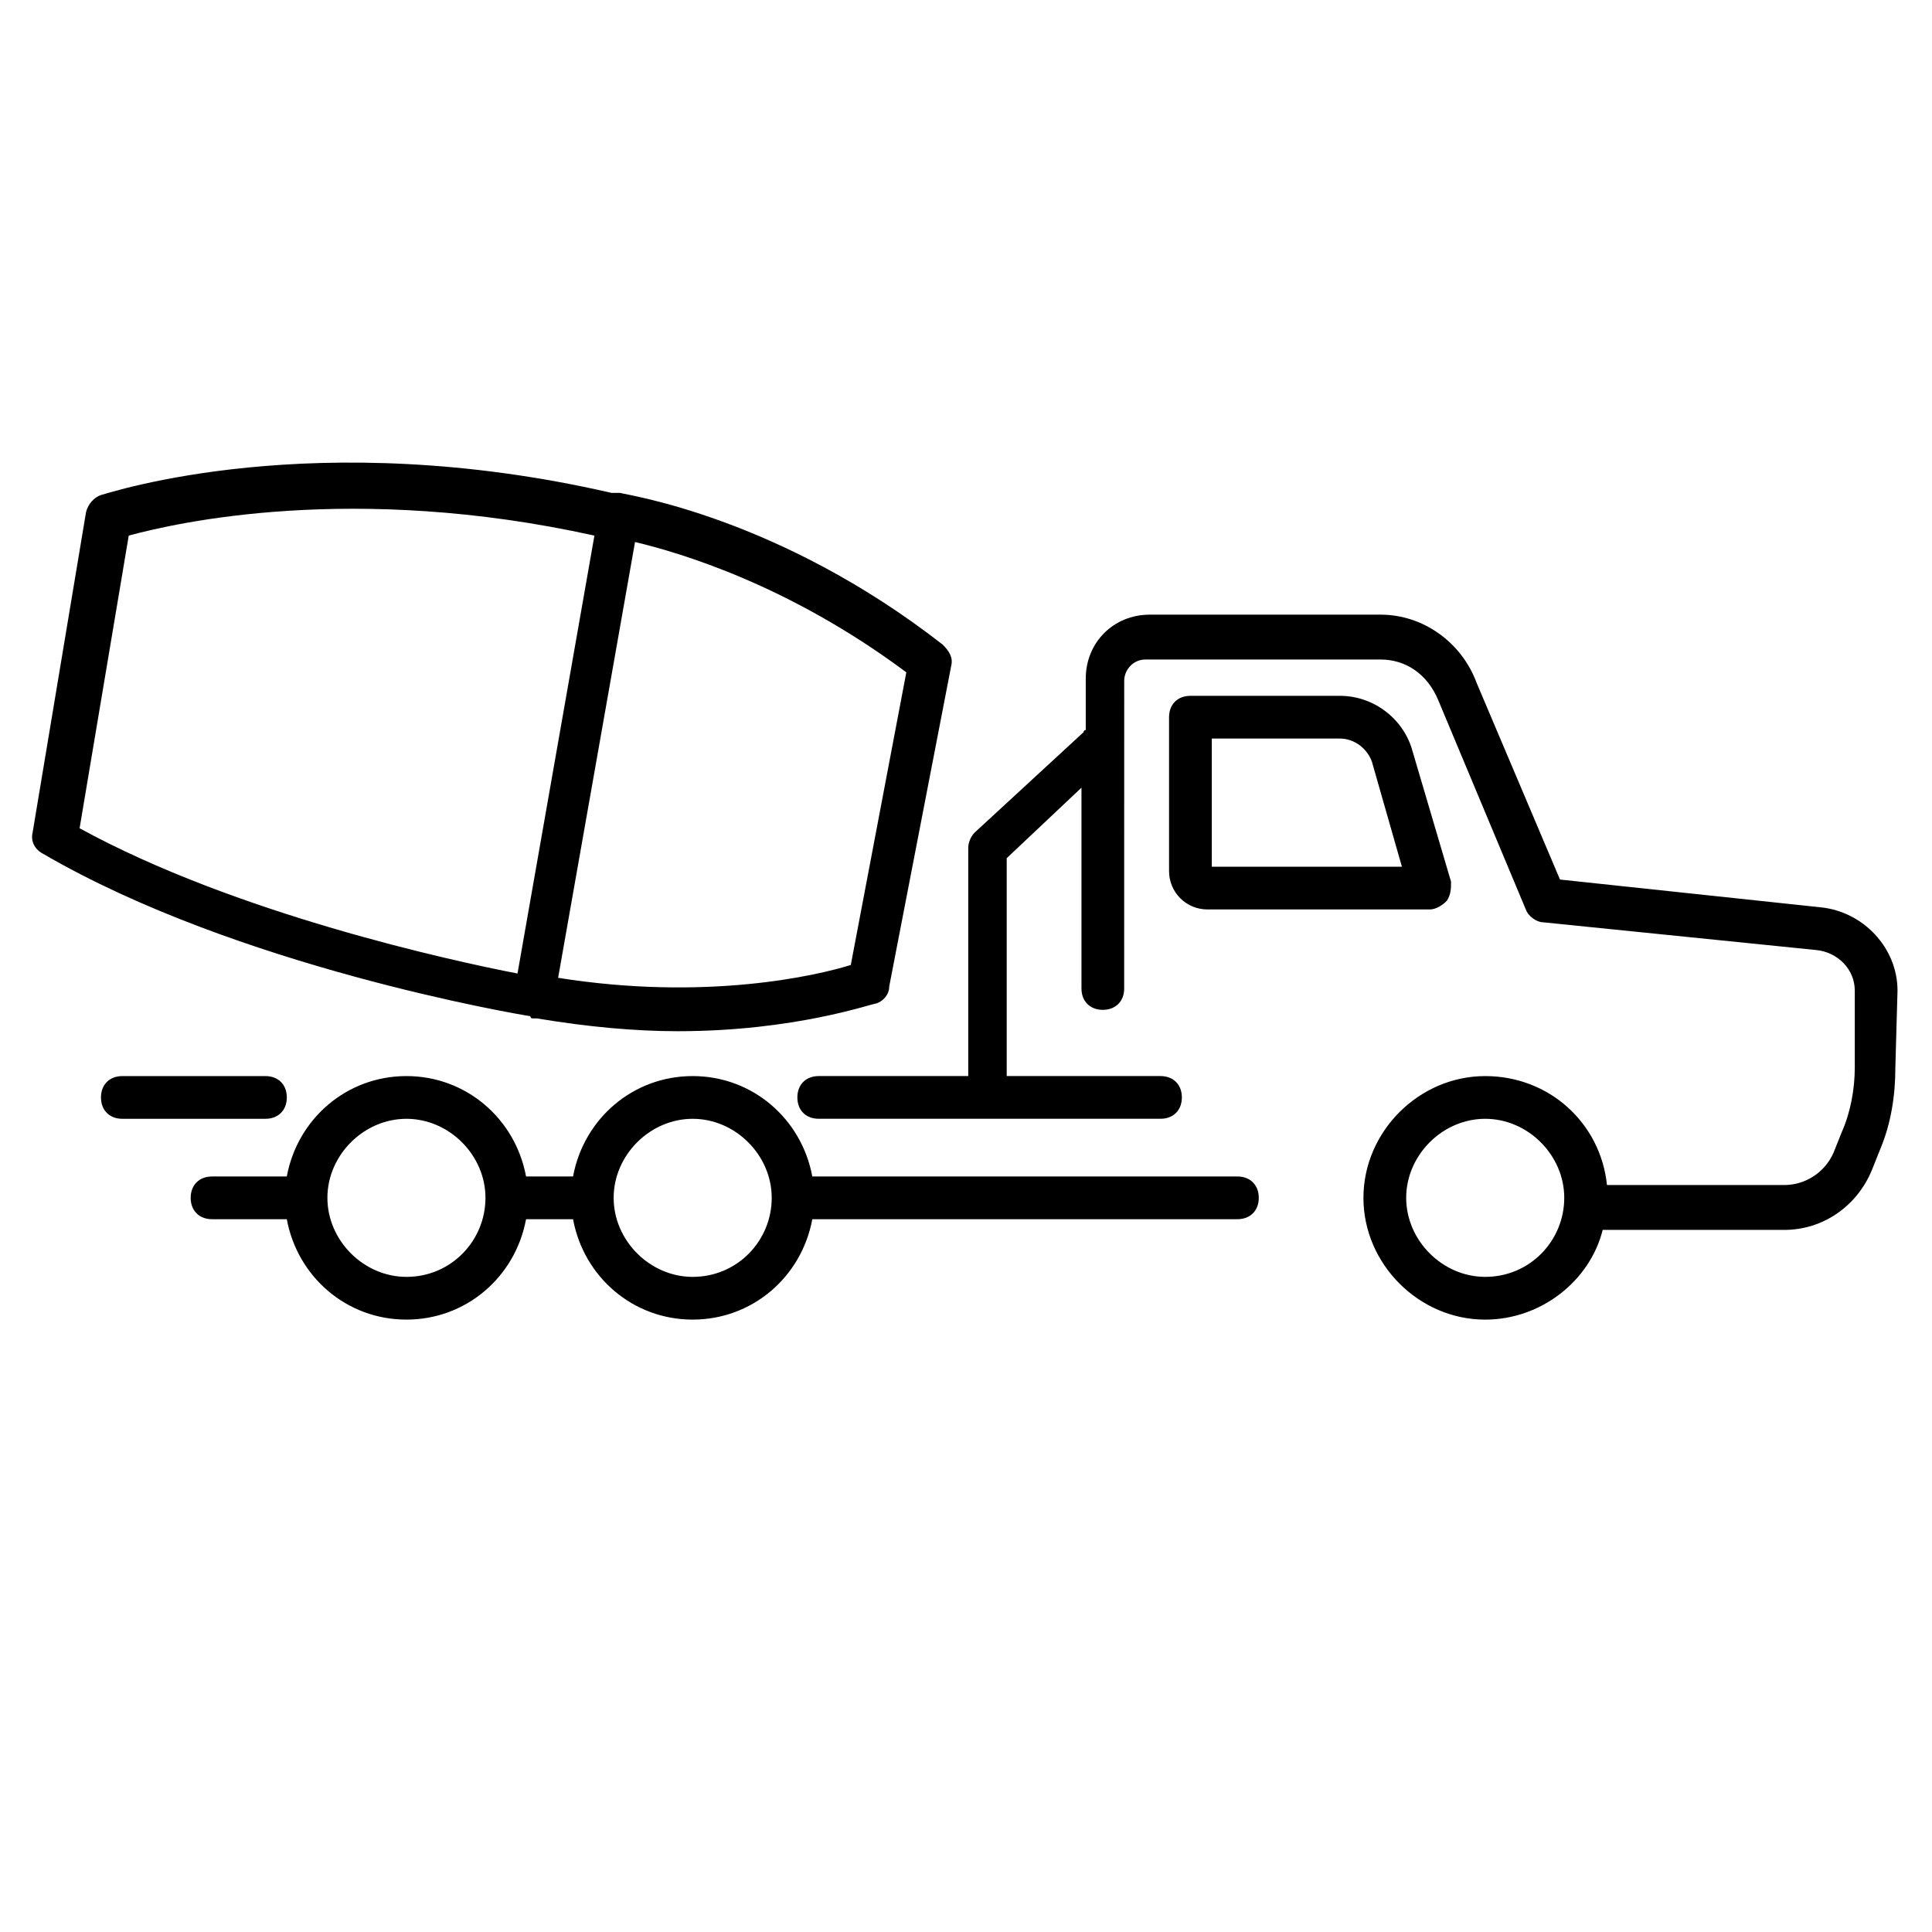
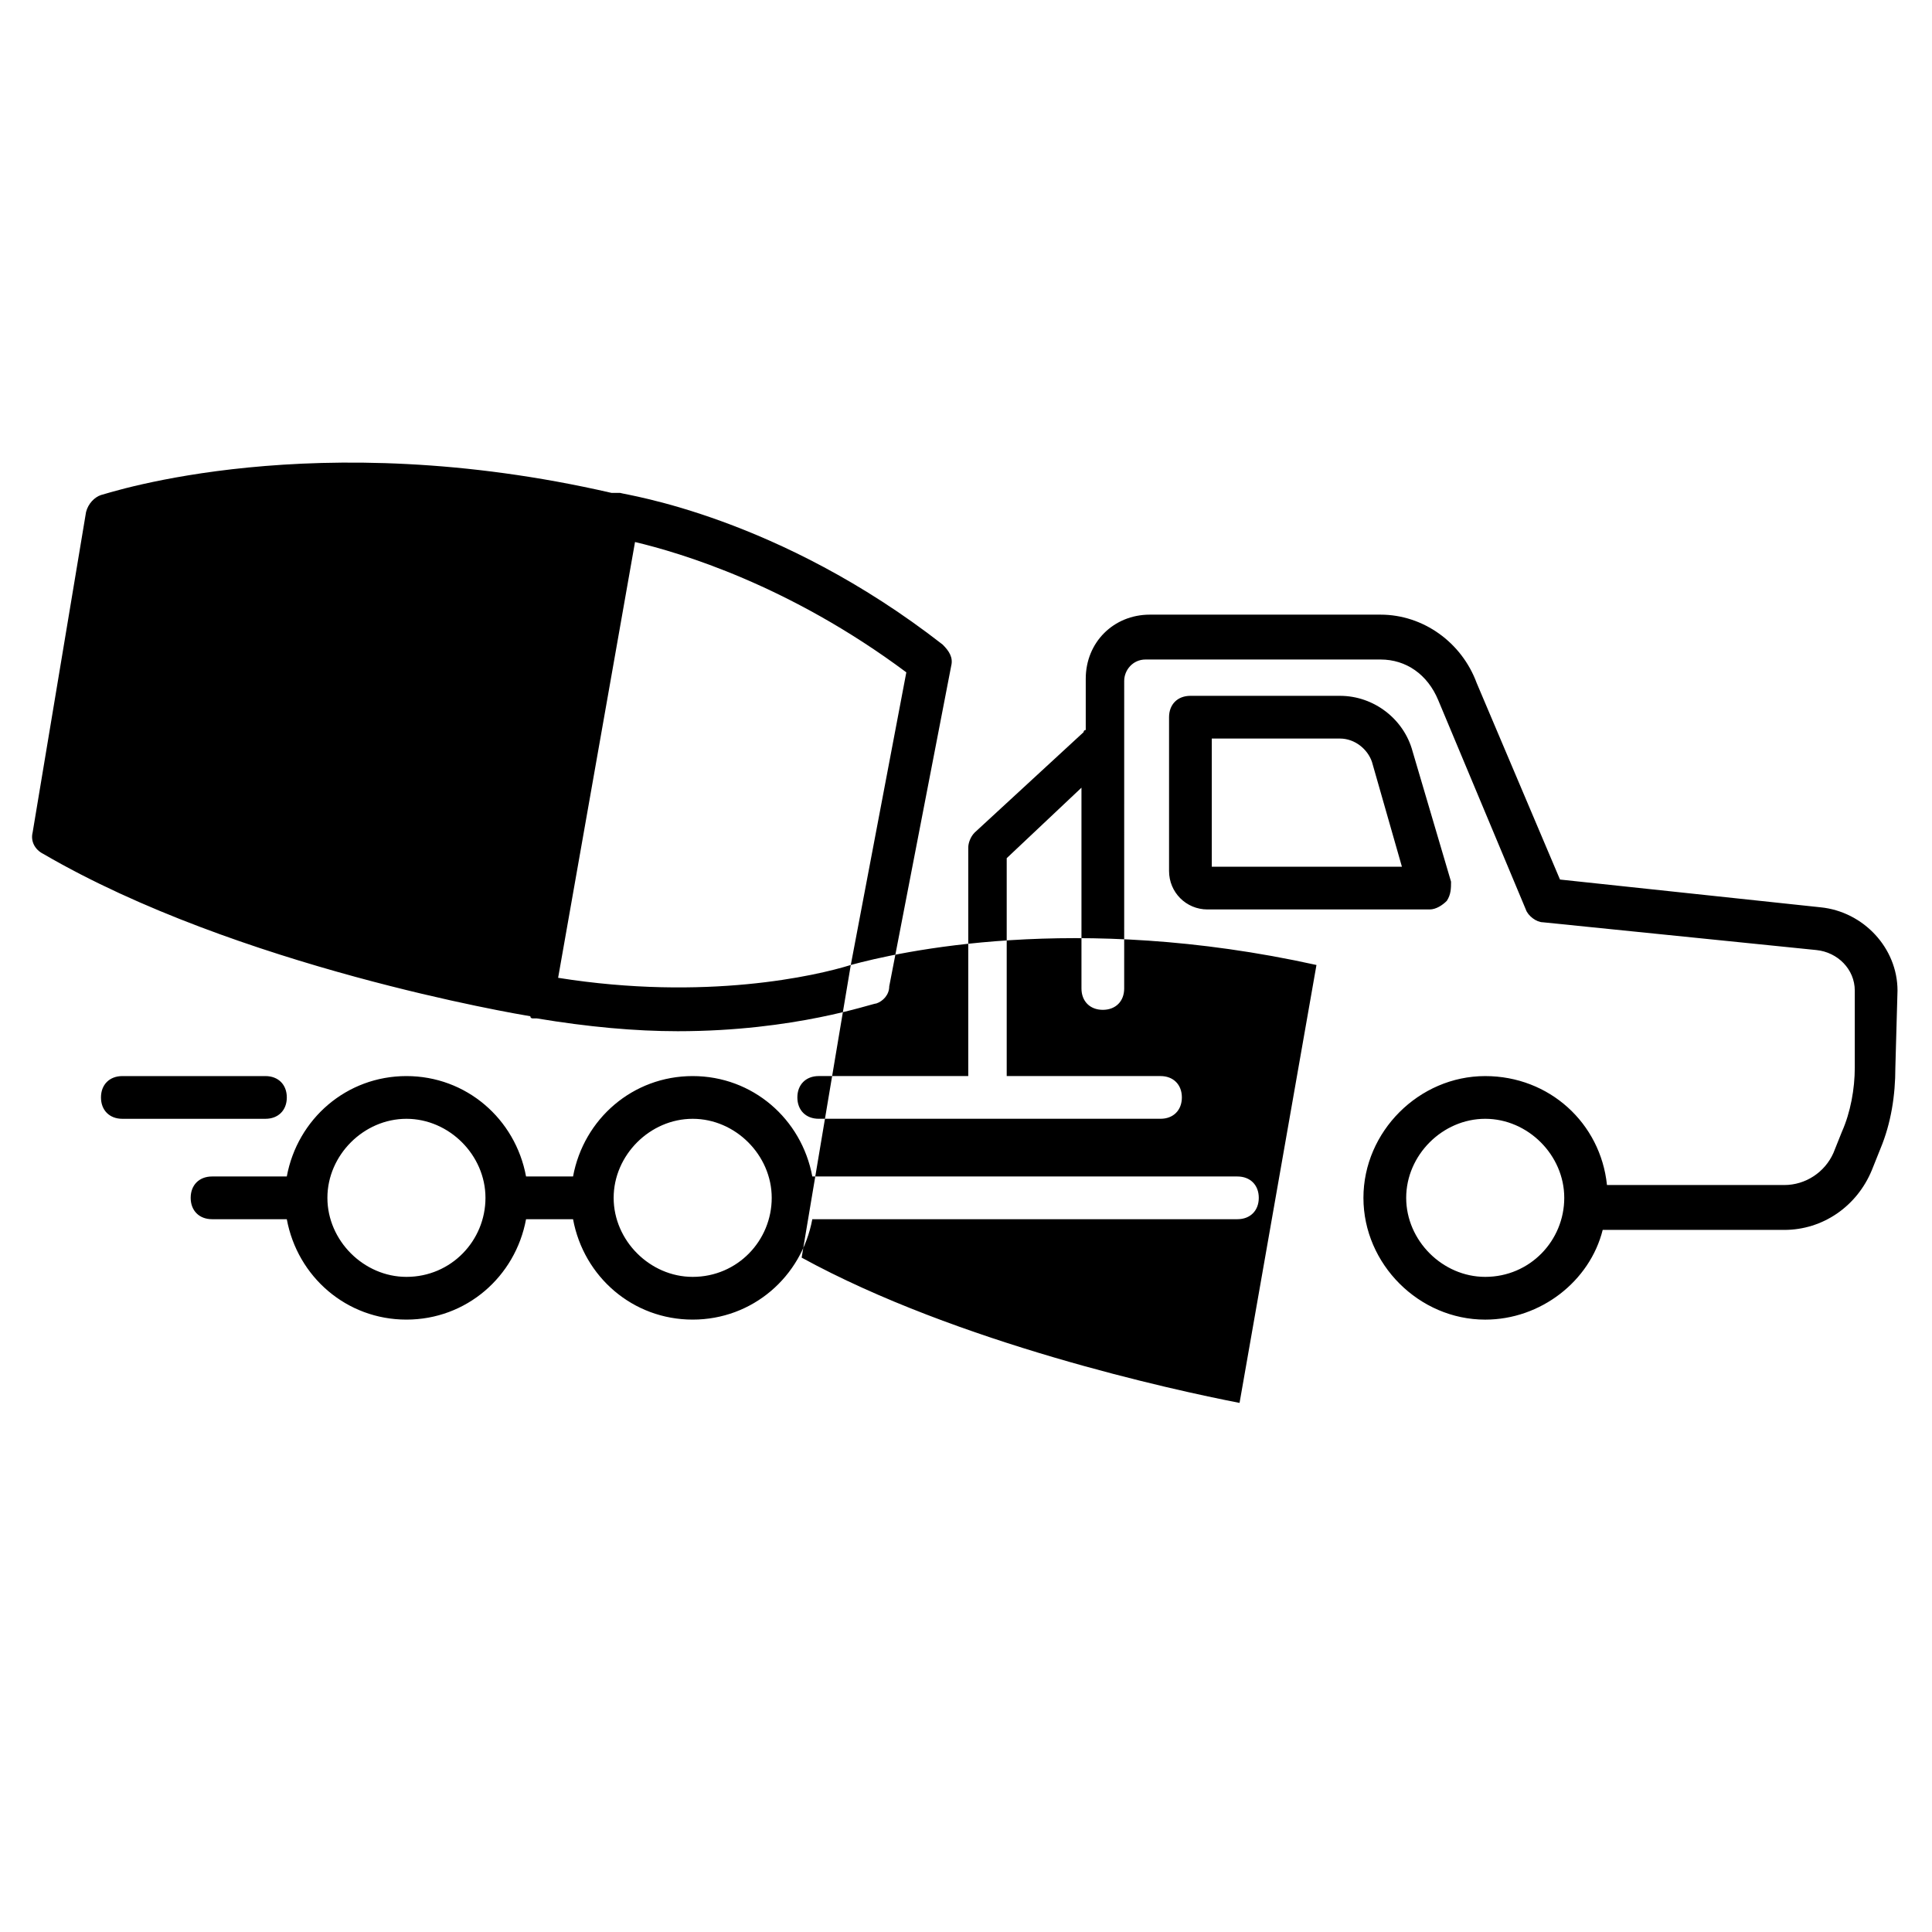
<svg xmlns="http://www.w3.org/2000/svg" fill="#000000" width="800px" height="800px" version="1.1" viewBox="144 144 512 512">
-   <path d="m471.93 455.78h-112.66c-2.832-15.285-15.852-26.609-31.703-26.609-15.852 0-28.871 11.324-31.703 26.609h-12.453c-2.832-15.285-15.852-26.609-31.703-26.609-15.852 0-28.871 11.324-31.703 26.609h-19.812c-3.398 0-5.66 2.266-5.66 5.66 0 3.398 2.266 5.66 5.66 5.66h19.812c2.832 15.285 15.852 26.609 31.703 26.609 15.852 0 28.871-11.324 31.703-26.609h12.453c2.832 15.285 15.852 26.609 31.703 26.609 15.852 0 28.871-11.324 31.703-26.609h112.66c3.398 0 5.66-2.266 5.66-5.66 0.004-3.394-2.262-5.66-5.66-5.66zm-220.22 26.605c-11.324 0-20.945-9.625-20.945-20.945 0-11.324 9.625-20.945 20.945-20.945 11.324 0 20.945 9.625 20.945 20.945 0 11.324-9.059 20.945-20.945 20.945zm75.859 0c-11.324 0-20.945-9.625-20.945-20.945 0-11.324 9.625-20.945 20.945-20.945 11.324 0 20.945 9.625 20.945 20.945 0 11.324-9.055 20.945-20.945 20.945zm-113.22-41.891h-37.93c-3.398 0-5.66-2.266-5.66-5.66 0-3.398 2.266-5.66 5.66-5.66h37.93c3.398 0 5.66 2.266 5.66 5.66s-2.266 5.66-5.66 5.66zm432.51-33.969c0-11.324-9.059-20.945-20.379-22.078l-69.066-7.359-22.078-52.082c-3.961-10.758-14.152-18.117-25.477-18.117h-61.141c-9.625 0-16.984 7.359-16.984 16.984v13.586s-0.566 0-0.566 0.566l-28.871 26.609c-1.133 1.133-1.699 2.832-1.699 3.961v59.441 1.133h-39.629c-3.398 0-5.66 2.266-5.66 5.66 0 3.398 2.266 5.66 5.66 5.66h90.578c3.398 0 5.66-2.266 5.66-5.66 0-3.398-2.266-5.66-5.66-5.66h-40.758v-1.133-56.609l19.812-18.684v53.215c0 3.398 2.266 5.66 5.66 5.66 3.398 0 5.66-2.266 5.66-5.66l0.004-81.52c0-2.832 2.266-5.66 5.66-5.66h62.273c6.793 0 12.453 3.961 15.285 10.758l23.211 55.48c0.566 1.699 2.832 3.398 4.527 3.398l72.465 7.359c5.66 0.566 10.191 5.094 10.191 10.758v20.379c0 5.66-1.133 11.887-3.398 16.984l-2.266 5.66c-2.266 5.094-7.359 8.492-13.02 8.492h-46.988c-1.699-16.418-15.285-28.871-32.27-28.871-17.551 0-32.27 14.719-32.27 32.27 0 17.551 14.719 32.27 32.27 32.27 14.719 0 27.738-10.191 31.137-23.777h48.121c10.191 0 19.246-6.227 23.211-15.852l2.266-5.66c2.832-6.793 3.961-14.152 3.961-21.512zm-109.26 75.859c-11.324 0-20.945-9.625-20.945-20.945 0-11.324 9.625-20.945 20.945-20.945 11.324 0 20.945 9.625 20.945 20.945 0 11.324-9.059 20.945-20.945 20.945zm-10.191-99.637c1.133-1.699 1.133-3.398 1.133-5.094l-10.191-34.531c-2.266-8.492-10.191-14.719-19.25-14.719h-39.629c-3.398 0-5.66 2.266-5.66 5.66v40.762c0 5.66 4.527 10.191 10.191 10.191h58.875c1.699-0.004 3.398-1.137 4.531-2.269zm-62.273-9.055v-33.969h33.969c3.961 0 7.359 2.832 8.492 6.227l7.926 27.738zm-180.02 40.191h1.133c13.586 2.266 26.043 3.398 37.363 3.398 31.137 0 51.516-7.359 52.648-7.359 1.699-0.566 3.398-2.266 3.398-4.527l16.418-84.918c0.566-2.266-0.566-3.961-2.266-5.66-43.59-33.969-83.785-39.629-85.484-40.195h-2.266c-78.691-18.117-133.04 0-135.3 0.566-1.699 0.566-3.398 2.266-3.961 4.527l-14.156 84.918c-0.566 2.266 0.566 4.527 2.832 5.66 51.516 30.004 125.68 42.457 129.07 43.023 0 0.566 0.566 0.566 0.566 0.566zm84.352-14.152c-9.059 2.832-38.496 9.625-77.559 3.398l20.379-115.49c11.887 2.832 40.762 11.324 71.898 34.535zm-191.35-113.79c12.453-3.398 59.441-14.152 123.41 0l-20.383 116.05c-17.551-3.398-74.727-15.852-116.05-38.496z" />
+   <path d="m471.93 455.78h-112.66c-2.832-15.285-15.852-26.609-31.703-26.609-15.852 0-28.871 11.324-31.703 26.609h-12.453c-2.832-15.285-15.852-26.609-31.703-26.609-15.852 0-28.871 11.324-31.703 26.609h-19.812c-3.398 0-5.66 2.266-5.66 5.66 0 3.398 2.266 5.66 5.66 5.66h19.812c2.832 15.285 15.852 26.609 31.703 26.609 15.852 0 28.871-11.324 31.703-26.609h12.453c2.832 15.285 15.852 26.609 31.703 26.609 15.852 0 28.871-11.324 31.703-26.609h112.66c3.398 0 5.66-2.266 5.66-5.66 0.004-3.394-2.262-5.66-5.66-5.66zm-220.22 26.605c-11.324 0-20.945-9.625-20.945-20.945 0-11.324 9.625-20.945 20.945-20.945 11.324 0 20.945 9.625 20.945 20.945 0 11.324-9.059 20.945-20.945 20.945zm75.859 0c-11.324 0-20.945-9.625-20.945-20.945 0-11.324 9.625-20.945 20.945-20.945 11.324 0 20.945 9.625 20.945 20.945 0 11.324-9.055 20.945-20.945 20.945zm-113.22-41.891h-37.93c-3.398 0-5.66-2.266-5.66-5.66 0-3.398 2.266-5.66 5.66-5.66h37.93c3.398 0 5.66 2.266 5.66 5.66s-2.266 5.66-5.66 5.66zm432.51-33.969c0-11.324-9.059-20.945-20.379-22.078l-69.066-7.359-22.078-52.082c-3.961-10.758-14.152-18.117-25.477-18.117h-61.141c-9.625 0-16.984 7.359-16.984 16.984v13.586s-0.566 0-0.566 0.566l-28.871 26.609c-1.133 1.133-1.699 2.832-1.699 3.961v59.441 1.133h-39.629c-3.398 0-5.66 2.266-5.66 5.66 0 3.398 2.266 5.66 5.66 5.66h90.578c3.398 0 5.66-2.266 5.66-5.66 0-3.398-2.266-5.66-5.66-5.66h-40.758v-1.133-56.609l19.812-18.684v53.215c0 3.398 2.266 5.66 5.66 5.66 3.398 0 5.66-2.266 5.66-5.66l0.004-81.52c0-2.832 2.266-5.66 5.66-5.66h62.273c6.793 0 12.453 3.961 15.285 10.758l23.211 55.48c0.566 1.699 2.832 3.398 4.527 3.398l72.465 7.359c5.66 0.566 10.191 5.094 10.191 10.758v20.379c0 5.66-1.133 11.887-3.398 16.984l-2.266 5.66c-2.266 5.094-7.359 8.492-13.02 8.492h-46.988c-1.699-16.418-15.285-28.871-32.27-28.871-17.551 0-32.27 14.719-32.27 32.27 0 17.551 14.719 32.27 32.27 32.27 14.719 0 27.738-10.191 31.137-23.777h48.121c10.191 0 19.246-6.227 23.211-15.852l2.266-5.66c2.832-6.793 3.961-14.152 3.961-21.512zm-109.26 75.859c-11.324 0-20.945-9.625-20.945-20.945 0-11.324 9.625-20.945 20.945-20.945 11.324 0 20.945 9.625 20.945 20.945 0 11.324-9.059 20.945-20.945 20.945zm-10.191-99.637c1.133-1.699 1.133-3.398 1.133-5.094l-10.191-34.531c-2.266-8.492-10.191-14.719-19.25-14.719h-39.629c-3.398 0-5.66 2.266-5.66 5.66v40.762c0 5.66 4.527 10.191 10.191 10.191h58.875c1.699-0.004 3.398-1.137 4.531-2.269zm-62.273-9.055v-33.969h33.969c3.961 0 7.359 2.832 8.492 6.227l7.926 27.738zm-180.02 40.191h1.133c13.586 2.266 26.043 3.398 37.363 3.398 31.137 0 51.516-7.359 52.648-7.359 1.699-0.566 3.398-2.266 3.398-4.527l16.418-84.918c0.566-2.266-0.566-3.961-2.266-5.66-43.59-33.969-83.785-39.629-85.484-40.195h-2.266c-78.691-18.117-133.04 0-135.3 0.566-1.699 0.566-3.398 2.266-3.961 4.527l-14.156 84.918c-0.566 2.266 0.566 4.527 2.832 5.66 51.516 30.004 125.68 42.457 129.07 43.023 0 0.566 0.566 0.566 0.566 0.566zm84.352-14.152c-9.059 2.832-38.496 9.625-77.559 3.398l20.379-115.49c11.887 2.832 40.762 11.324 71.898 34.535zc12.453-3.398 59.441-14.152 123.41 0l-20.383 116.05c-17.551-3.398-74.727-15.852-116.05-38.496z" />
</svg>